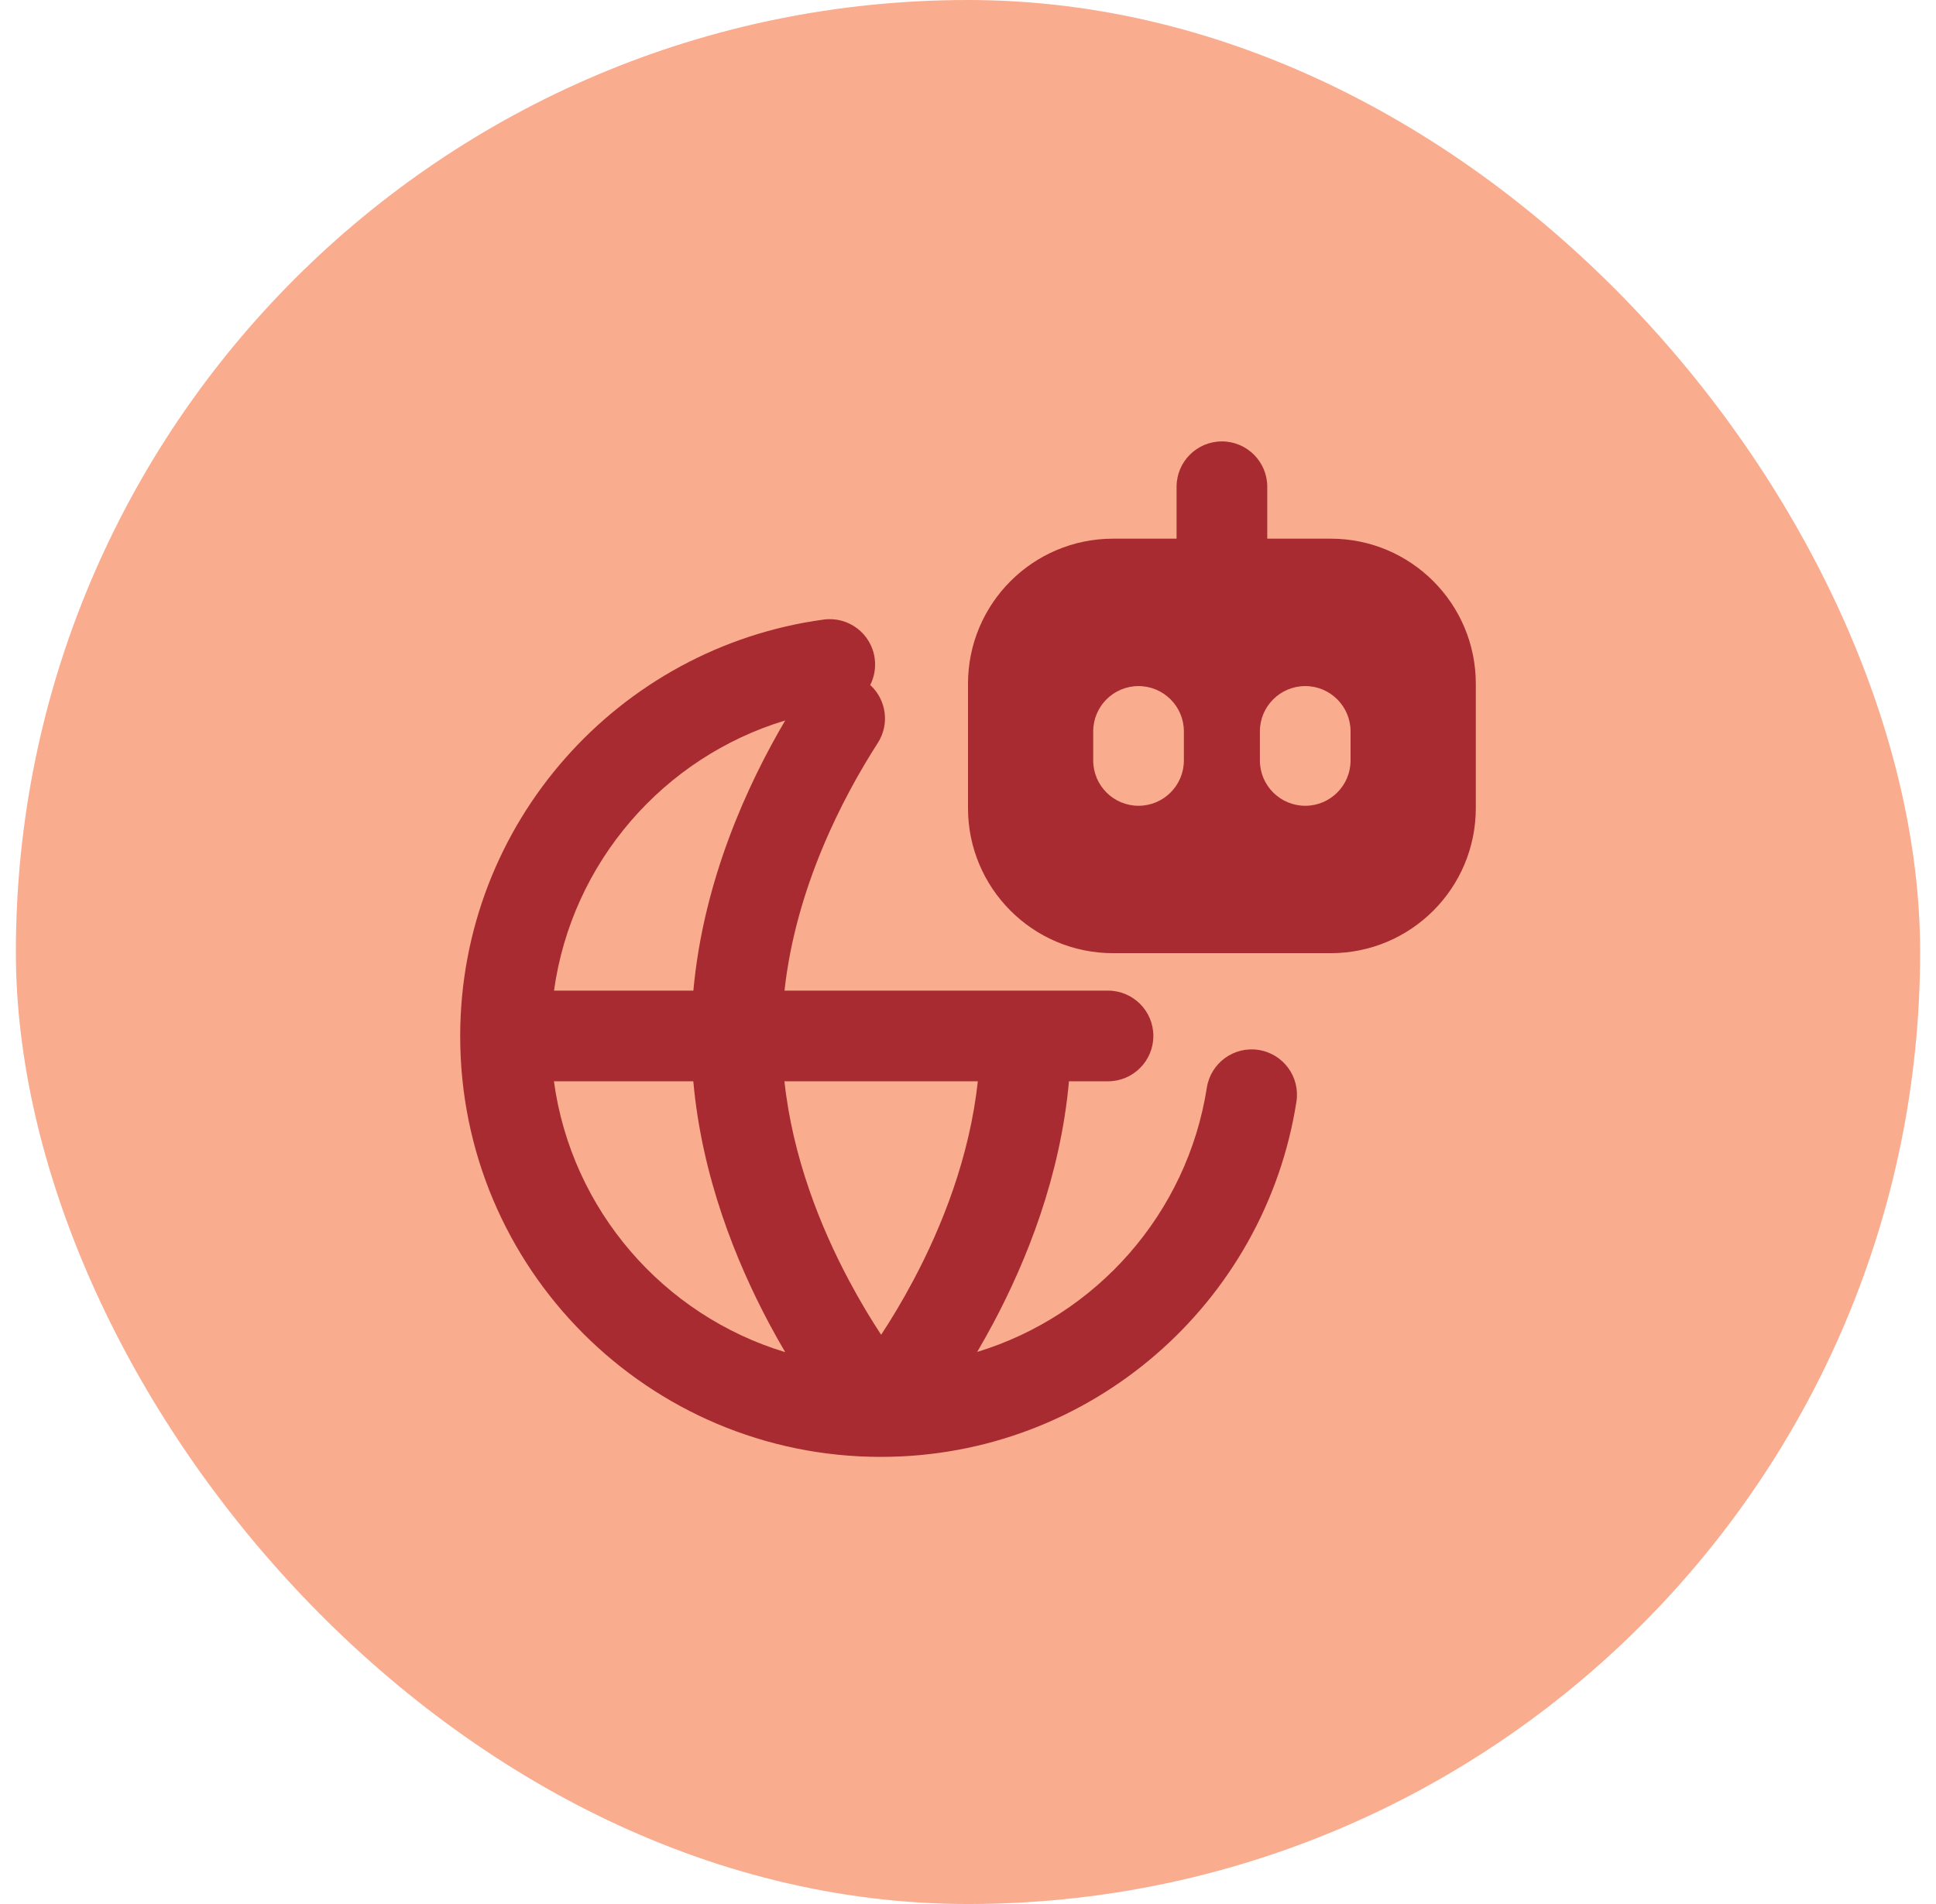
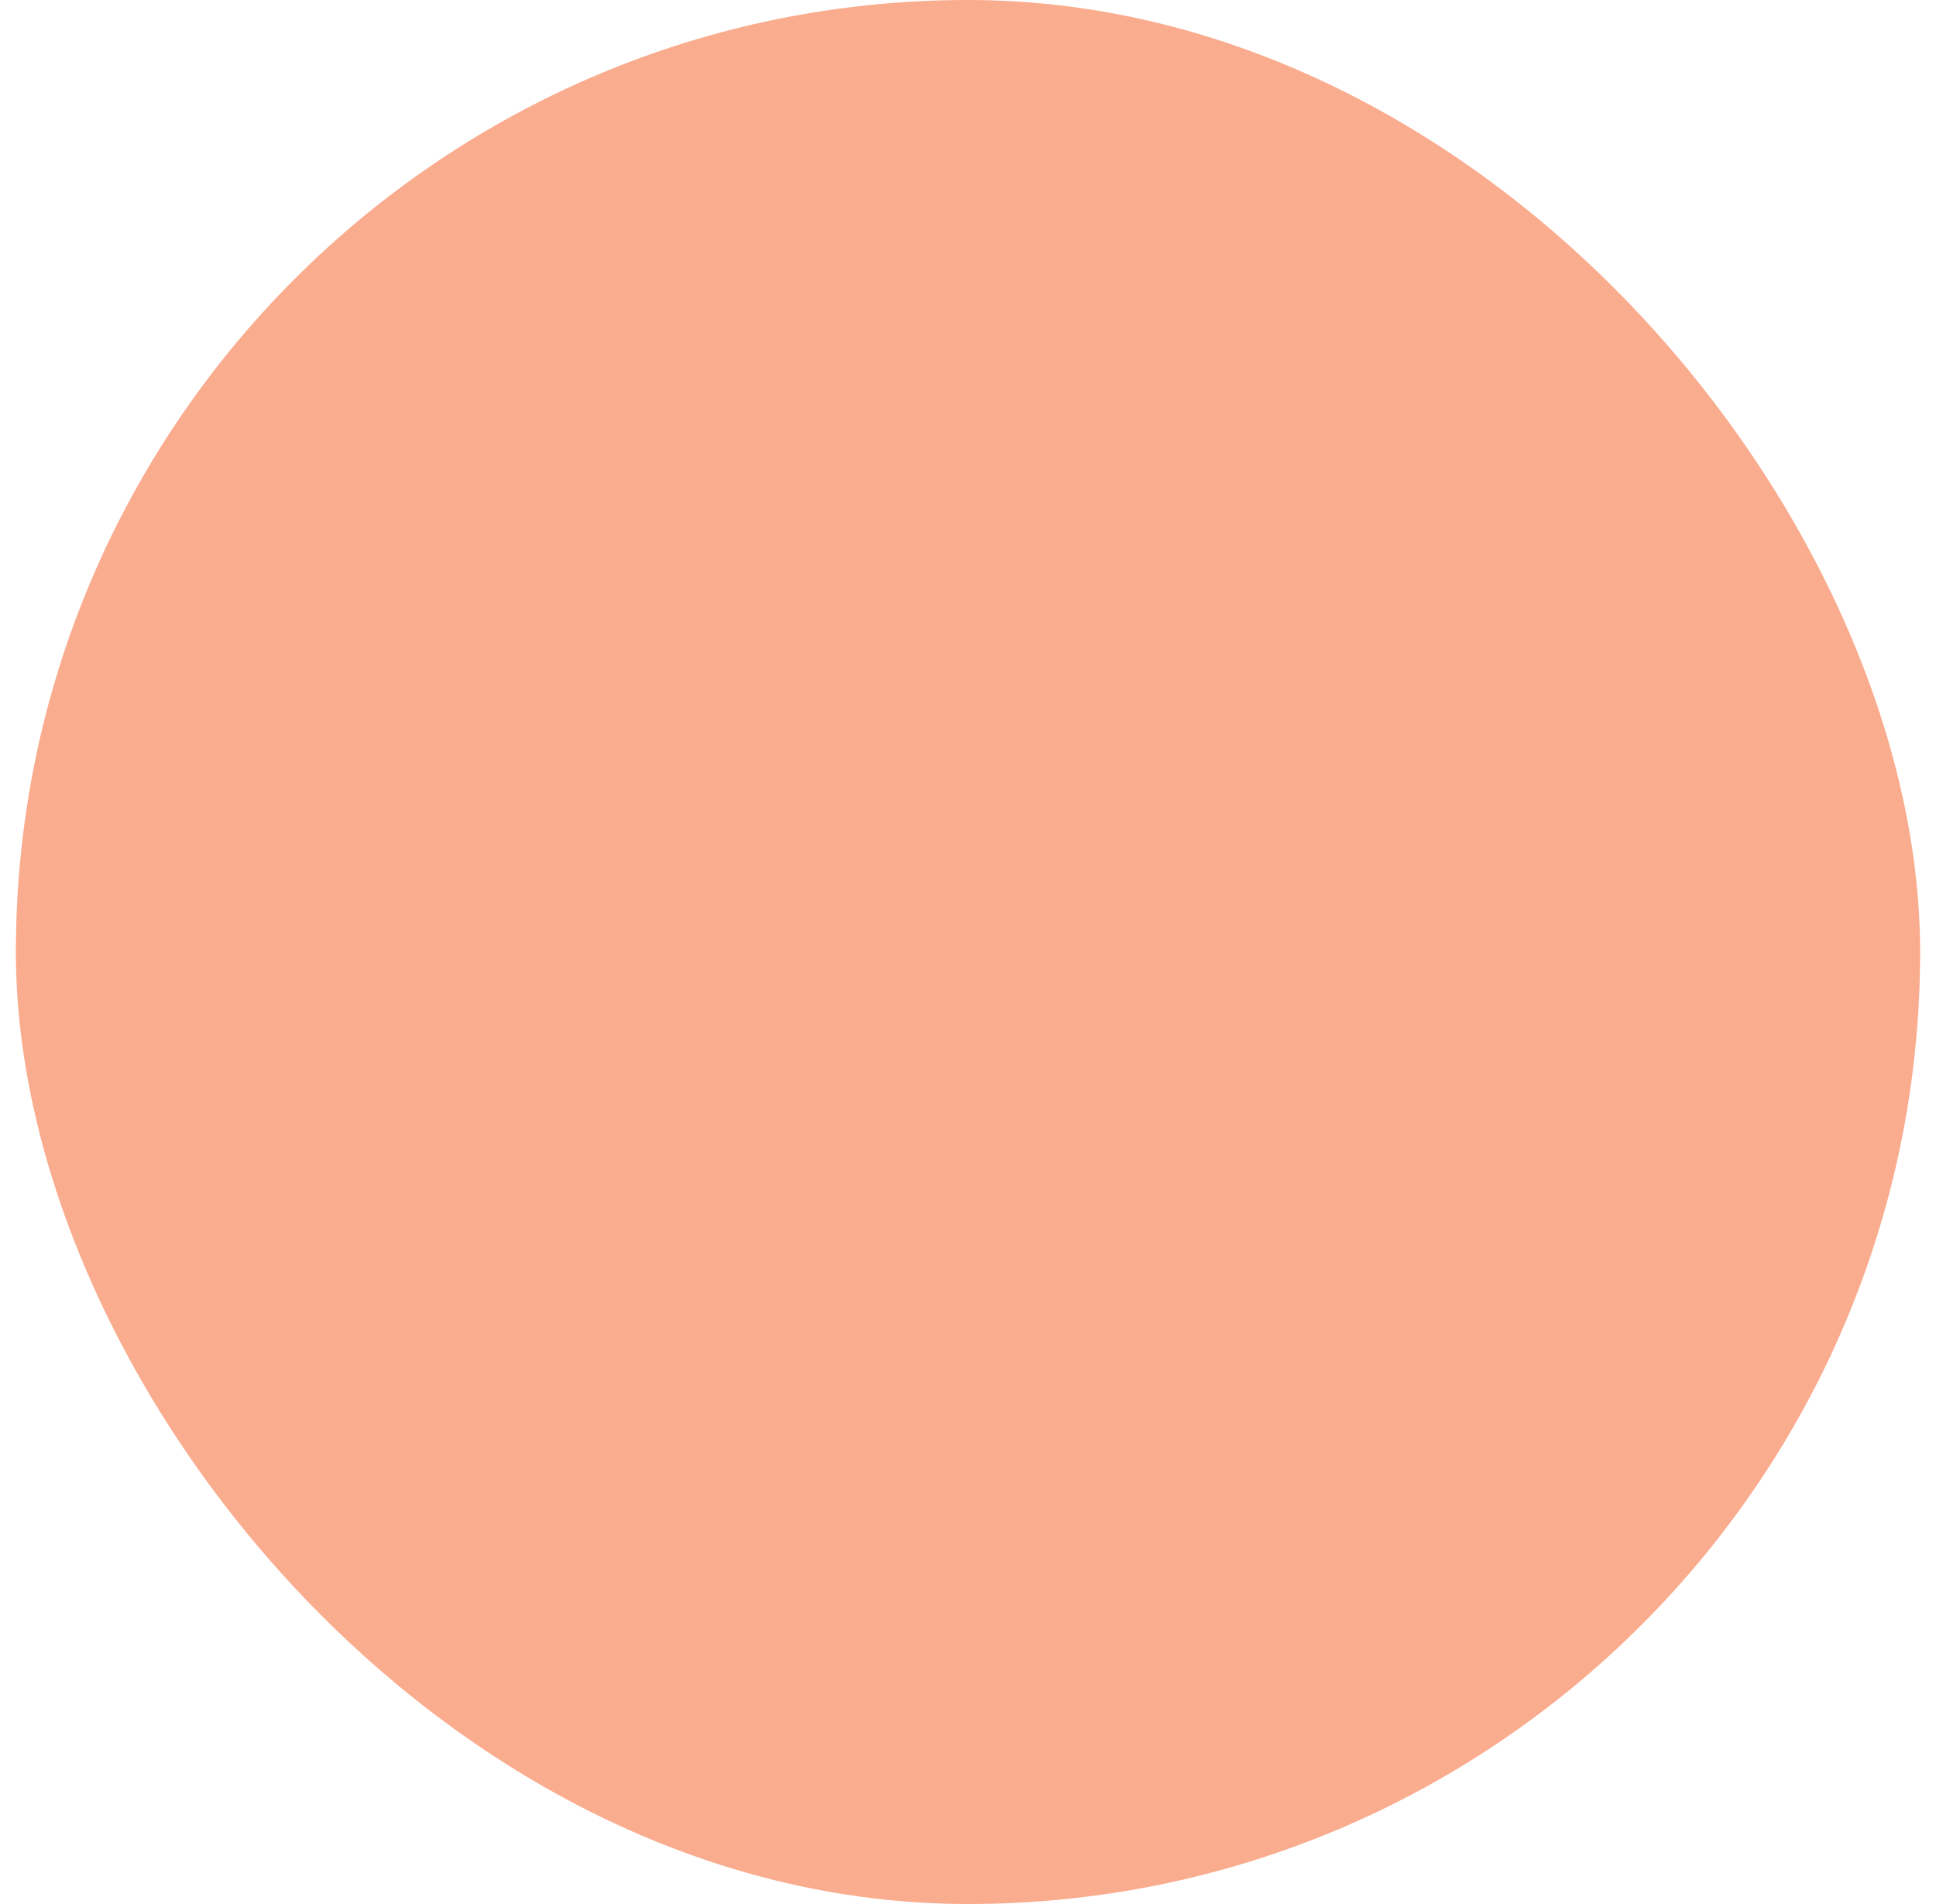
<svg xmlns="http://www.w3.org/2000/svg" width="61" height="60" viewBox="0 0 61 60" fill="none">
  <rect x="0.5" width="60" height="60" rx="30" fill="#FAAC8F" />
  <g clip-path="url(#clip0_777_28441)">
-     <path fill-rule="evenodd" clip-rule="evenodd" d="M38.5 13.91C39.289 13.91 39.929 14.55 39.929 15.339V16.975H41.929C44.453 16.975 46.5 19.022 46.5 21.547V25.465C46.5 27.99 44.453 30.037 41.929 30.037H35.071C32.547 30.037 30.5 27.99 30.5 25.465V21.547C30.5 19.022 32.547 16.975 35.071 16.975H37.072V15.339C37.072 14.55 37.711 13.91 38.5 13.91ZM37.302 23.049C37.302 22.26 36.662 21.62 35.873 21.62C35.084 21.62 34.445 22.26 34.445 23.049V23.963C34.445 24.752 35.084 25.392 35.873 25.392C36.662 25.392 37.302 24.752 37.302 23.963V23.049ZM41.126 21.62C41.915 21.62 42.554 22.26 42.554 23.049V23.963C42.554 24.752 41.915 25.392 41.126 25.392C40.337 25.392 39.697 24.752 39.697 23.963V23.049C39.697 22.26 40.337 21.62 41.126 21.62ZM27.56 20.747C27.601 21.046 27.546 21.336 27.419 21.586C27.925 22.047 28.04 22.818 27.657 23.413C26.536 25.158 25.073 27.988 24.718 31.217H34.911C35.7 31.217 36.34 31.856 36.34 32.645C36.34 33.434 35.7 34.074 34.911 34.074H33.681C33.412 37.08 32.339 39.737 31.301 41.689C31.129 42.011 30.957 42.317 30.789 42.603C34.549 41.457 37.406 38.237 38.025 34.277C38.147 33.497 38.878 32.964 39.657 33.086C40.437 33.208 40.97 33.938 40.848 34.718C39.857 41.059 34.373 45.91 27.754 45.91C20.434 45.91 14.5 39.976 14.5 32.657V32.645L14.5 32.64C14.508 25.938 19.489 20.404 25.952 19.524C26.734 19.418 27.454 19.965 27.56 20.747ZM24.741 22.703C23.556 24.717 22.163 27.736 21.847 31.217H17.456C18.017 27.166 20.913 23.86 24.741 22.703ZM24.225 41.689C23.187 39.737 22.114 37.08 21.845 34.074H17.453C18.007 38.135 20.906 41.45 24.741 42.61C24.571 42.322 24.398 42.014 24.225 41.689ZM30.81 34.074H24.716C24.975 36.468 25.845 38.651 26.748 40.347C27.099 41.008 27.45 41.585 27.763 42.062C28.076 41.585 28.427 41.008 28.778 40.347C29.68 38.651 30.55 36.468 30.81 34.074Z" fill="#A72B30" />
-   </g>
+     </g>
  <defs>
    <clipPath id="clip0_777_28441">
-       <rect width="32" height="32" fill="white" transform="translate(14.5 13.91)" />
-     </clipPath>
+       </clipPath>
  </defs>
</svg>